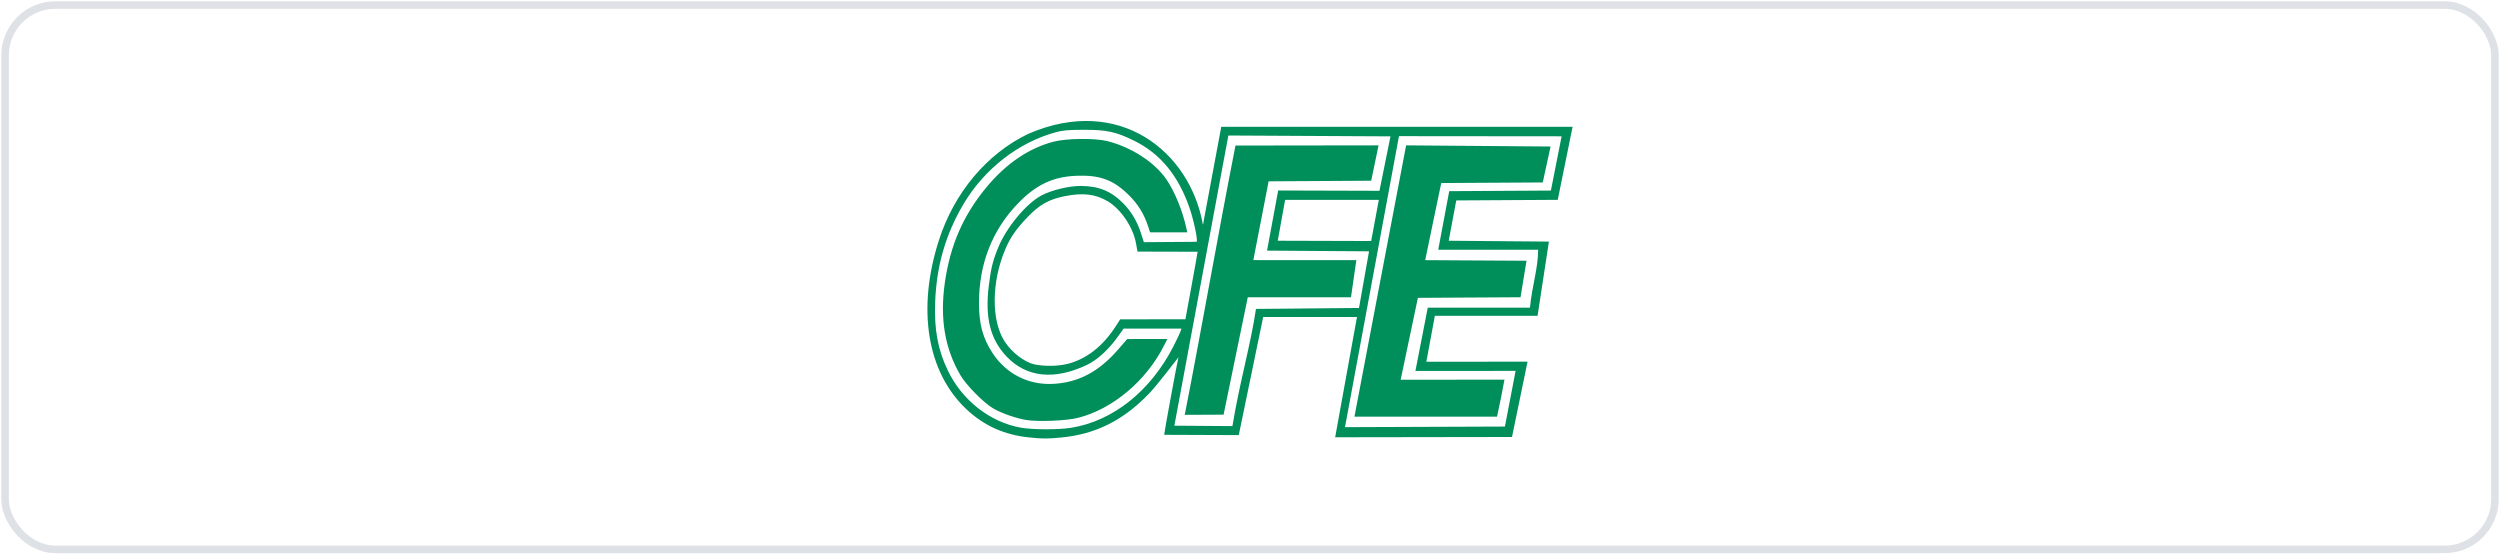
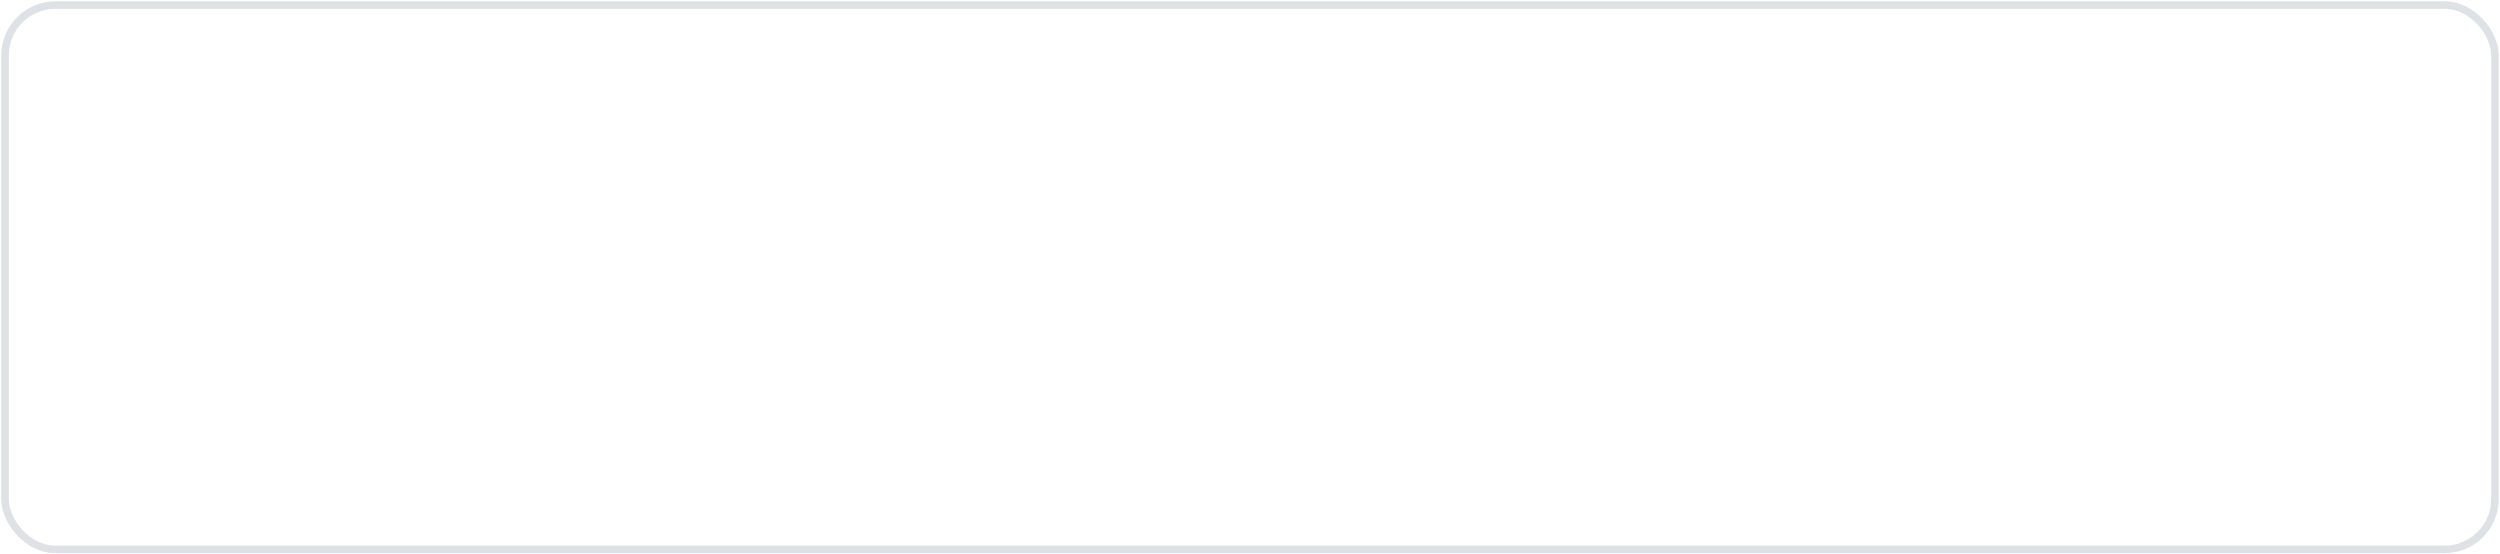
<svg xmlns="http://www.w3.org/2000/svg" width="496" height="110" viewBox="0 0 496 110" fill="none">
  <rect x="1" y="1" width="494" height="108" rx="10" stroke="#DEE2E6" stroke-width="1.5" />
  <g clip-path="url(#clip0_14766_329)">
-     <path d="M130.007 108.808C128.47 108.14 128.289 106.257 129.317 101.633C129.929 98.878 131.022 96.85 131.753 96.028C132.446 95.25 133.414 94.767 134.961 94.762C137.476 94.753 138.954 95.803 138.619 98.164L138.454 99.322L135.829 99.333L136.006 98.375C136.209 97.273 135.822 96.826 134.944 96.834C134.251 96.84 133.48 97.555 133.084 98.327C132.735 99.006 131.275 104.641 131.275 105.58C131.275 106.426 131.794 107.329 132.609 107.329C134.409 107.259 134.496 105.52 134.88 104.217L137.428 104.187C136.715 108.423 133.785 110.316 130.007 108.808L130.007 108.808ZM138.868 108.455C138.113 107.701 138.389 107.216 138.785 104.978C139.219 102.522 139.833 100.474 140.524 99.638C142.03 97.816 145.731 97.685 146.349 99.579C146.784 100.915 145.89 106.42 144.875 107.845C144.223 108.76 142.834 109.383 141.082 109.383C139.688 109.383 139.479 109.064 138.868 108.455L138.868 108.455ZM142.774 106.979C142.981 106.751 143.465 105.204 143.806 103.601C144.465 100.497 144.243 99.925 143.225 99.925C141.998 99.925 141.767 100.364 140.951 104.245C140.555 106.127 140.512 106.678 140.736 106.948C141.42 107.735 142.4 107.606 142.774 106.979ZM166.562 108.965C165.605 108.616 165.179 107.909 165.179 106.672L165.292 105.614L167.714 105.613C167.518 106.551 167.61 107.56 168.436 107.649C169.011 107.705 169.395 107.353 169.689 106.905C170.184 106.152 169.703 105.56 168.097 104.324C166.632 103.196 166.315 102.552 166.479 101.101C166.692 99.22 168.439 98.125 170.877 98.327C172.641 98.473 173.251 98.907 173.251 100.437L173.258 101.674L170.941 101.666L170.944 101.045C170.948 100.04 169.628 99.635 169.054 100.546C168.604 101.261 168.815 101.575 169.726 102.405C170.323 102.949 171.111 103.453 171.455 103.761C172.32 104.533 172.482 105.61 171.922 106.861C171.399 108.027 170.9 108.704 169.814 109.067C169.011 109.336 167.18 109.19 166.562 108.965L166.562 108.965ZM179.473 109.018C178.38 108.618 178.122 107.376 178.59 104.773C179.296 100.849 180.333 98.929 181.996 98.469C183.977 97.92 186.001 98.41 186.436 99.543C186.728 100.303 186.567 101.947 185.938 104.648C185.113 108.184 184.025 109.292 181.41 109.256C180.675 109.246 179.804 109.139 179.473 109.018ZM182.845 106.886C183.396 106.048 184.349 101.274 184.098 100.615C183.734 99.659 182.296 100.004 181.849 101.156C181.712 101.509 181.37 102.906 181.089 104.261C180.67 106.281 180.631 106.788 180.873 107.079C181.334 107.632 182.425 107.525 182.845 106.886ZM208.728 106.401C208.854 104.639 209.769 101.067 210.392 100.144C211.255 98.867 212.312 98.142 214.107 98.227C216.602 98.346 217.037 99.1 216.6 102.315L216.37 104.201L211.296 104.239C211.291 104.334 211.197 104.876 211.087 105.443C210.847 106.684 211.089 107.545 211.864 107.545C213.361 107.622 213.518 105.937 213.652 105.592L216.045 105.561C215.995 107.299 214.857 108.169 213.964 108.86C212.898 109.724 210.539 109.335 210.038 108.922C208.815 108.176 208.684 107.551 208.728 106.401L208.728 106.401ZM211.998 102.405L214.39 102.381C215.446 99.368 212.067 99.112 211.998 102.405ZM217.781 108.521C217.159 107.733 217.408 107.224 218.128 103.821C218.994 99.731 219.662 98.643 221.452 98.403C222.202 98.303 222.551 98.382 223.079 98.771L223.751 99.266L224.697 95.148L227.011 95.119L224.08 109.021L221.738 109.032L221.742 108.732C221.747 108.305 221.797 108.327 221.048 108.834C219.913 109.602 218.696 109.534 218.012 108.777L217.781 108.521ZM221.675 107.092C222.029 106.701 223.213 102.097 223.213 101.11C223.213 99.966 221.625 99.887 221.165 101.008C220.824 101.84 219.995 105.62 219.989 106.371C219.979 107.463 221.03 108.054 221.675 107.092ZM227.522 108.895C226.726 108.575 226.253 107.648 226.262 106.426C226.275 104.758 227.14 101.137 227.791 100.03C228.599 98.654 230.001 97.997 231.843 98.13C234.269 98.305 234.79 99.372 234.108 102.762L233.888 104.292C232.299 104.286 229.333 104.32 228.991 104.313L228.729 105.996C228.625 108.864 231.186 107.42 231.294 105.471L233.403 105.442C233.504 105.526 233.414 105.784 233.342 106.079C232.733 109.194 229.828 109.709 227.522 108.895ZM232.013 102.391C232.317 101.63 232.226 100.215 231.504 100.024C230.396 99.746 229.604 101.494 229.714 102.373L232.013 102.391ZM240.37 106.99C240.366 105.655 241.163 104.43 242.127 103.745C242.512 103.472 243.433 103.024 244.225 102.705C246.16 102.044 246.652 101.273 246.563 100.519C245.654 99.186 243.851 100.566 243.871 101.629L241.684 101.61C241.886 100.846 241.94 100.32 242.342 99.815C243.995 97.697 249.073 97.659 249.128 100.309C248.543 103.222 247.793 106.208 247.447 109.015L245.051 109.035C244.937 109.036 245.078 108.749 245.078 108.577C245.078 108.128 245.129 108.159 244.32 108.707C242.062 109.938 240.395 109.209 240.371 106.99L240.37 106.99ZM244.799 107.053C245.051 106.784 245.478 105.855 245.612 105.233C245.999 103.43 246.01 103.472 244.871 104.107C244.312 104.418 243.579 104.967 243.435 105.14C243.003 105.659 242.747 106.469 242.942 106.903C243.242 107.57 244.253 107.747 244.799 107.053ZM258.829 108.722C258.039 108.085 258.007 106.822 258.701 103.721C259.691 99.296 260.52 98.743 261.887 98.349C263.266 98.127 263.896 98.244 264.568 99.335L265.434 95.098L267.743 95.109L264.764 109L262.488 109.016L262.496 108.374C261.659 108.951 260.504 110.171 258.703 108.722L258.829 108.722ZM262.547 107.014C262.911 106.614 263.885 101.971 263.89 100.949C263.894 99.934 262.874 99.6 262.163 100.384C261.761 100.827 260.882 105.102 260.86 106.301C260.84 107.396 261.824 107.812 262.547 107.014ZM268.222 108.781C267.371 108.304 267.121 107.759 267.121 106.39C267.121 105.231 267.939 101.905 268.415 100.724C269.489 97.725 275.177 96.992 275.193 100.529C275.193 101.196 275.081 102.262 274.945 102.897L274.66 104.179L269.773 104.181L269.557 105.296C269.311 106.567 269.563 107.406 270.363 107.524C271.795 107.634 272.004 106.022 272.186 105.443L274.604 105.462C274.516 106.548 273.424 108.319 272.568 108.792C271.543 109.359 269.188 109.324 268.222 108.781L268.222 108.781ZM272.856 102.432C273.895 98.594 270.023 100.064 270.393 102.454L272.856 102.432ZM294.676 108.818C293.508 107.885 293.135 106.961 293.905 103.44C294.795 99.366 296.901 98.232 299.075 98.167C301.25 98.102 302.728 100.077 301.157 104.2L296.189 104.18L295.841 105.751C295.618 106.762 296.078 107.524 296.867 107.546C298.047 107.579 298.328 106.195 298.423 105.632L300.703 105.613C300.757 106.78 299.975 108 299.108 108.621C298.041 109.384 295.757 109.683 294.676 108.818ZM296.857 102.398L299.21 102.425C300.175 98.117 296.195 100.52 296.857 102.398ZM303.061 108.775C301.922 108.158 301.817 107.187 302.531 103.878C303.426 99.734 304.532 98.65 306.459 98.338C308.559 97.998 309.972 98.791 309.924 100.394L309.737 102.08L307.351 102.137L307.55 101.152C307.766 100.085 306.855 99.736 306.171 100.353C305.71 100.769 304.908 103.419 304.583 105.862C304.449 106.872 304.636 107.345 304.982 107.477C306.343 107.708 306.662 105.857 306.778 105.023L309.014 104.991C308.846 106.854 307.874 108.231 306.706 108.972C305.835 109.501 303.958 109.261 303.061 108.775ZM311.237 109.182C309.844 108.983 309.726 108.466 310.744 103.806C311.122 102.075 311.651 100.379 311.579 100.373L310.723 100.364L310.962 98.591L312.053 98.565L312.581 95.738H315.01L314.302 98.512L315.472 98.488L315.138 100.337L313.957 100.358C312.971 106.273 311.509 107.477 313.564 107.303L313.235 108.948C312.681 109.252 312.044 109.298 311.237 109.182ZM326.016 108.911C325.298 108.604 324.924 107.817 324.924 106.947C324.924 105.903 326.055 101.036 326.454 100.269C327.429 98.402 329.537 97.762 331.413 98.651C332.327 99.301 332.745 99.721 332.338 102.153L330.127 102.139C330.805 99.819 328.876 99.25 328.26 101.647C328.126 102.166 327.332 105.192 327.323 106.316C327.311 107.834 329.213 108.152 329.273 105.042L331.834 105.014C331.589 108.049 329.241 110.453 326.016 108.911ZM337.837 108.695C337.194 107.987 337.287 106.827 337.827 104.166C338.741 99.653 339.727 98.555 341.538 98.312C342.717 98.205 342.755 98.409 343.582 99.331L344.427 95.068L346.944 95.084L344.001 109.006L341.622 109.038L341.676 108.321C340.699 109.185 340.264 109.305 339.135 109.331C338.663 109.331 338.073 108.956 337.837 108.696L337.837 108.695ZM341.646 107.118C342.202 106.505 343.375 101.153 343.058 100.649C342.702 100.083 341.976 100.057 341.489 100.593C341.074 101.05 339.786 104.977 339.776 106.148C339.882 107.68 341.043 107.737 341.646 107.118ZM346.334 108.562C345.865 108.049 345.751 106.949 346.262 105.49C346.67 104.327 347.574 103.724 349.675 102.831C351.572 102.025 352.441 101.148 351.939 100.546C350.156 99.46 349.571 100.901 349.368 101.716L347.211 101.673C347.144 101.565 347.342 100.964 347.623 100.408C348.501 98.673 350.647 97.803 353.045 98.468C354.644 98.91 354.471 99.026 353.461 105.043L352.778 109.108L350.553 109.11L350.561 108.398C349.401 108.989 347.798 110 346.334 108.562ZM350.442 107.123C350.81 106.562 351.513 103.847 351.347 103.682C351.188 103.523 348.734 105.224 348.593 105.591C348.402 106.086 348.408 107.192 348.602 107.385C349.23 107.67 350.135 107.551 350.442 107.123ZM355.58 108.905C354.766 108.133 354.836 107.151 355.491 103.951C356.205 100.459 356.718 99.323 357.702 98.724C359.38 97.798 360.706 98.402 361.281 99.296L362.054 95.121L364.523 95.111C364.391 95.494 361.493 108.821 361.493 109.057L359.248 109.052L359.343 108.231C359.409 107.849 359.061 108.311 358.428 108.842C357.659 109.488 356.346 109.351 355.58 108.906L355.58 108.905ZM359.261 107.076C359.729 106.56 360.453 103.958 360.67 102.011C360.746 101.147 360.735 100.675 360.45 100.439C359.117 99.727 358.569 100.709 357.877 104.115C357.491 106.011 357.391 106.871 357.59 107.241C358.124 107.836 358.94 107.414 359.261 107.076ZM146.844 108.978L149.053 98.528L151.407 98.53L151.358 99.364C152.788 98.295 154.278 97.665 155.976 99.391C156.817 98.386 158.386 98.013 159.48 98.398C160.668 98.855 160.715 99.318 159.912 103.083L158.684 108.897L156.416 108.882L157.41 104.518C158.428 100.838 158.179 99.949 157.084 100.08C155.963 100.214 155.37 101.317 154.112 107.574L153.846 108.897L151.605 108.907C151.605 108.721 152.014 106.868 152.379 105.188C153.376 100.59 153.362 100.703 152.978 100.385C152.482 99.975 151.563 99.959 151.077 100.615C150.843 100.931 150.442 102.174 150.187 103.376C149.796 105.217 149.475 107.126 149.078 108.966L146.844 108.978ZM163.015 98.43L165.398 98.475L163.275 108.923L160.805 108.921L163.015 98.43ZM173.289 108.951L175.595 98.567L177.915 98.57L175.677 108.958L173.289 108.951ZM188.738 98.546L191.175 98.576C191.364 98.578 191.178 99.278 191.178 99.329C191.689 98.389 193.415 97.874 194.508 98.428C195.451 98.932 195.429 99.52 194.555 104.154L193.646 108.975L191.276 108.985L192.025 104.987C192.945 101.253 192.954 100.341 192.111 100.243C191.403 100.168 190.7 100.572 189.665 104.936L188.97 108.986L186.603 108.991L188.738 98.546ZM199.767 109.084L202.551 95.212L209.785 95.197L209.469 96.92L204.652 96.935L203.869 100.649L208.35 100.722L208.053 102.606L203.466 102.585L202.14 109.018L199.767 109.084ZM234.74 109.05L236.802 98.575L239.087 98.551L238.929 100.068C239.489 99.477 240.314 98.295 241.652 98.398L241.241 101.147C239.007 101.361 238.384 102.035 237.988 103.783L237.17 109.018L234.74 109.05ZM249.38 109.015L252.33 95.173L254.795 95.193L251.869 109.011L249.38 109.015ZM279.585 108.957L282.495 94.98L289.848 94.905L289.407 96.99L284.699 97.048L284.029 100.723L288.349 100.73L288.019 102.73L283.587 102.713L282.712 106.965L287.206 106.979L286.858 108.939L279.585 108.957ZM288.58 108.737L291.488 94.979L293.866 95.024L290.954 108.783L288.58 108.737ZM314.282 109.046L316.391 98.5L318.748 98.47C318.152 102.298 318.394 98.761 321.092 98.533L320.599 101.255C319.272 101.255 318.102 101.739 317.504 104.596L316.813 109.026L314.282 109.046ZM322.481 98.529L324.817 98.54L322.57 108.853L320.293 108.828L322.481 98.529ZM332.758 108.952L334.783 98.612L337.211 98.641L334.991 108.983L332.758 108.952ZM163.421 97.229L163.811 94.865H166.151L165.583 97.22L163.421 97.229ZM176.31 94.983L178.589 95.009L178.035 97.251L175.791 97.205L176.31 94.983ZM184.617 94.739L187.345 94.724L184.184 97.278L182.281 97.28L184.617 94.739ZM322.773 97.241L323.131 95.091L325.561 95.113L325.204 97.244L322.773 97.241ZM335.726 95.173L337.934 95.156L337.519 97.136L335.169 97.138L335.726 95.173ZM204.264 86.795C199.321 86.296 195.293 84.507 191.811 81.26C183.937 73.92 181.872 61.374 186.28 47.66C189.319 38.205 195.821 30.47 204.034 26.544C222.033 18.741 236.121 30.065 238.652 44.564C238.729 44.493 238.766 44.072 238.81 43.846C238.876 43.501 239.688 39.154 240.613 34.188L242.295 25.158H312.002C310.932 30.406 310.016 34.969 309.058 39.647L288.923 39.767L287.423 47.761L307.302 47.934L305.053 62.657L284.675 62.657L282.986 71.77L303.064 71.756L299.979 86.7L264.895 86.754L269.226 62.887H250.617L245.77 86.323L230.97 86.266C230.904 86.2 233.615 71.504 233.808 70.881C233.102 71.82 229.616 76.328 228.067 77.99C222.874 83.408 217.383 86.162 210.492 86.806C207.686 87.067 206.963 87.066 204.264 86.794L204.264 86.795ZM212.567 84.864C220.826 83.523 228.3 77.554 232.819 68.69C233.511 67.334 234.148 65.991 234.235 65.706L234.394 65.188H222.93L221.683 66.927C219.905 69.407 217.659 71.44 215.633 72.402C209.168 75.472 203.637 74.889 199.696 70.722C196.486 67.328 195.408 63.074 196.166 56.791C196.587 53.299 196.965 51.745 198.03 49.138C199.67 45.124 203.613 40.373 206.631 38.776C208.623 37.722 212.044 36.891 214.394 36.891C217.933 36.891 220.475 37.923 222.831 40.317C224.483 41.995 225.642 43.967 226.425 46.433L226.939 48.049L237.414 47.973C237.695 47.693 236.813 43.547 235.953 41.104C233.714 34.745 230.158 30.457 225.022 27.923C221.404 26.138 219.552 25.737 214.99 25.751C211.813 25.761 210.883 25.846 209.36 26.266C202.018 28.29 195.275 33.552 191.175 40.457C187.61 46.462 185.791 52.765 185.533 60.013C185.34 65.419 186.069 69.355 188.023 73.456C190.851 79.391 196.377 83.739 202.498 84.843C204.867 85.27 209.999 85.281 212.568 84.864L212.567 84.864ZM203.688 83.339C201.707 83.039 198.698 81.992 197.055 81.031C195.184 79.937 191.741 76.46 190.578 74.491C187.473 69.235 186.451 63.279 187.44 56.203C188.491 48.685 191.1 42.694 195.762 37.092C199.627 32.448 204.11 29.407 208.992 28.117C211.544 27.442 217.197 27.376 219.678 27.99C224.429 29.168 229.104 32.196 231.423 35.598C233.082 38.032 234.638 41.855 235.391 45.346L235.553 46.093H228.173L227.78 44.885C226.997 42.478 225.788 40.518 223.985 38.731C220.918 35.693 218.252 34.702 213.605 34.873C208.919 35.047 205.536 36.647 201.925 40.398C196.846 45.675 194.231 52.374 194.231 60.107C194.231 64.325 194.98 67.085 196.936 70.07C199.636 74.193 204.068 76.431 208.992 76.158C213.996 75.88 218.025 73.741 221.846 69.332L223.638 67.265L231.602 67.258L230.924 68.597C227.374 75.612 220.694 81.202 213.812 82.916C211.558 83.477 206.109 83.705 203.689 83.339L203.688 83.339ZM244.511 84.54C245.934 75.873 248.134 68.42 249.184 61.289L269.625 61.101L271.618 49.863L251.38 49.724L253.591 37.794L273.687 37.854L275.868 27.055L243.707 26.884L232.991 84.455L244.511 84.54L244.511 84.54ZM235.054 82.304C238.73 63.487 241.668 46.419 245.118 28.877L273.504 28.839L272.045 35.856L251.692 35.976L248.66 51.603L269.096 51.615L268.036 58.977H247.559L242.759 82.27C240.191 82.279 237.622 82.295 235.054 82.304L235.054 82.304ZM300.695 73.583L280.818 73.599L283.267 61.047H303.545C303.923 56.909 305.169 53.193 305.169 49.544H285.345L287.526 37.927L307.698 37.807L309.824 27.043L277.557 27.012L266.846 84.747C277.422 84.707 287.998 84.668 298.574 84.628L300.695 73.583ZM278.974 28.839L307.632 29.069L306.083 36.196L285.943 36.316C284.853 41.619 283.687 47.013 282.76 51.615L302.862 51.734L301.673 58.972L281.309 59.092L277.892 75.344L298.484 75.322C298.031 77.842 297.588 80.023 297.012 82.672H268.719L278.974 28.839ZM211.842 72.184C215.567 71.226 218.799 68.7 221.347 64.755L222.254 63.351L235.187 63.347L236.399 56.733C237.065 53.096 237.606 50.042 237.601 49.947L225.683 49.917L225.377 48.24C224.79 45.02 222.337 41.461 219.802 39.949C217.343 38.484 214.807 38.189 211.142 38.943C208.064 39.577 206.227 40.619 203.869 43.068C201.609 45.415 200.424 47.135 199.42 49.524C196.696 56.006 196.652 63.594 199.313 67.731C200.719 69.916 203.184 71.816 205.241 72.3C207.413 72.703 209.743 72.684 211.842 72.185L211.842 72.184ZM273.559 39.651H254.967L253.504 47.763L272.04 47.818L273.559 39.651Z" fill="#008E5A" />
-   </g>
+     </g>
  <defs>
    <clipPath id="clip0_14766_329">
      <rect width="128" height="63" fill="white" transform="translate(184 24)" />
    </clipPath>
  </defs>
</svg>